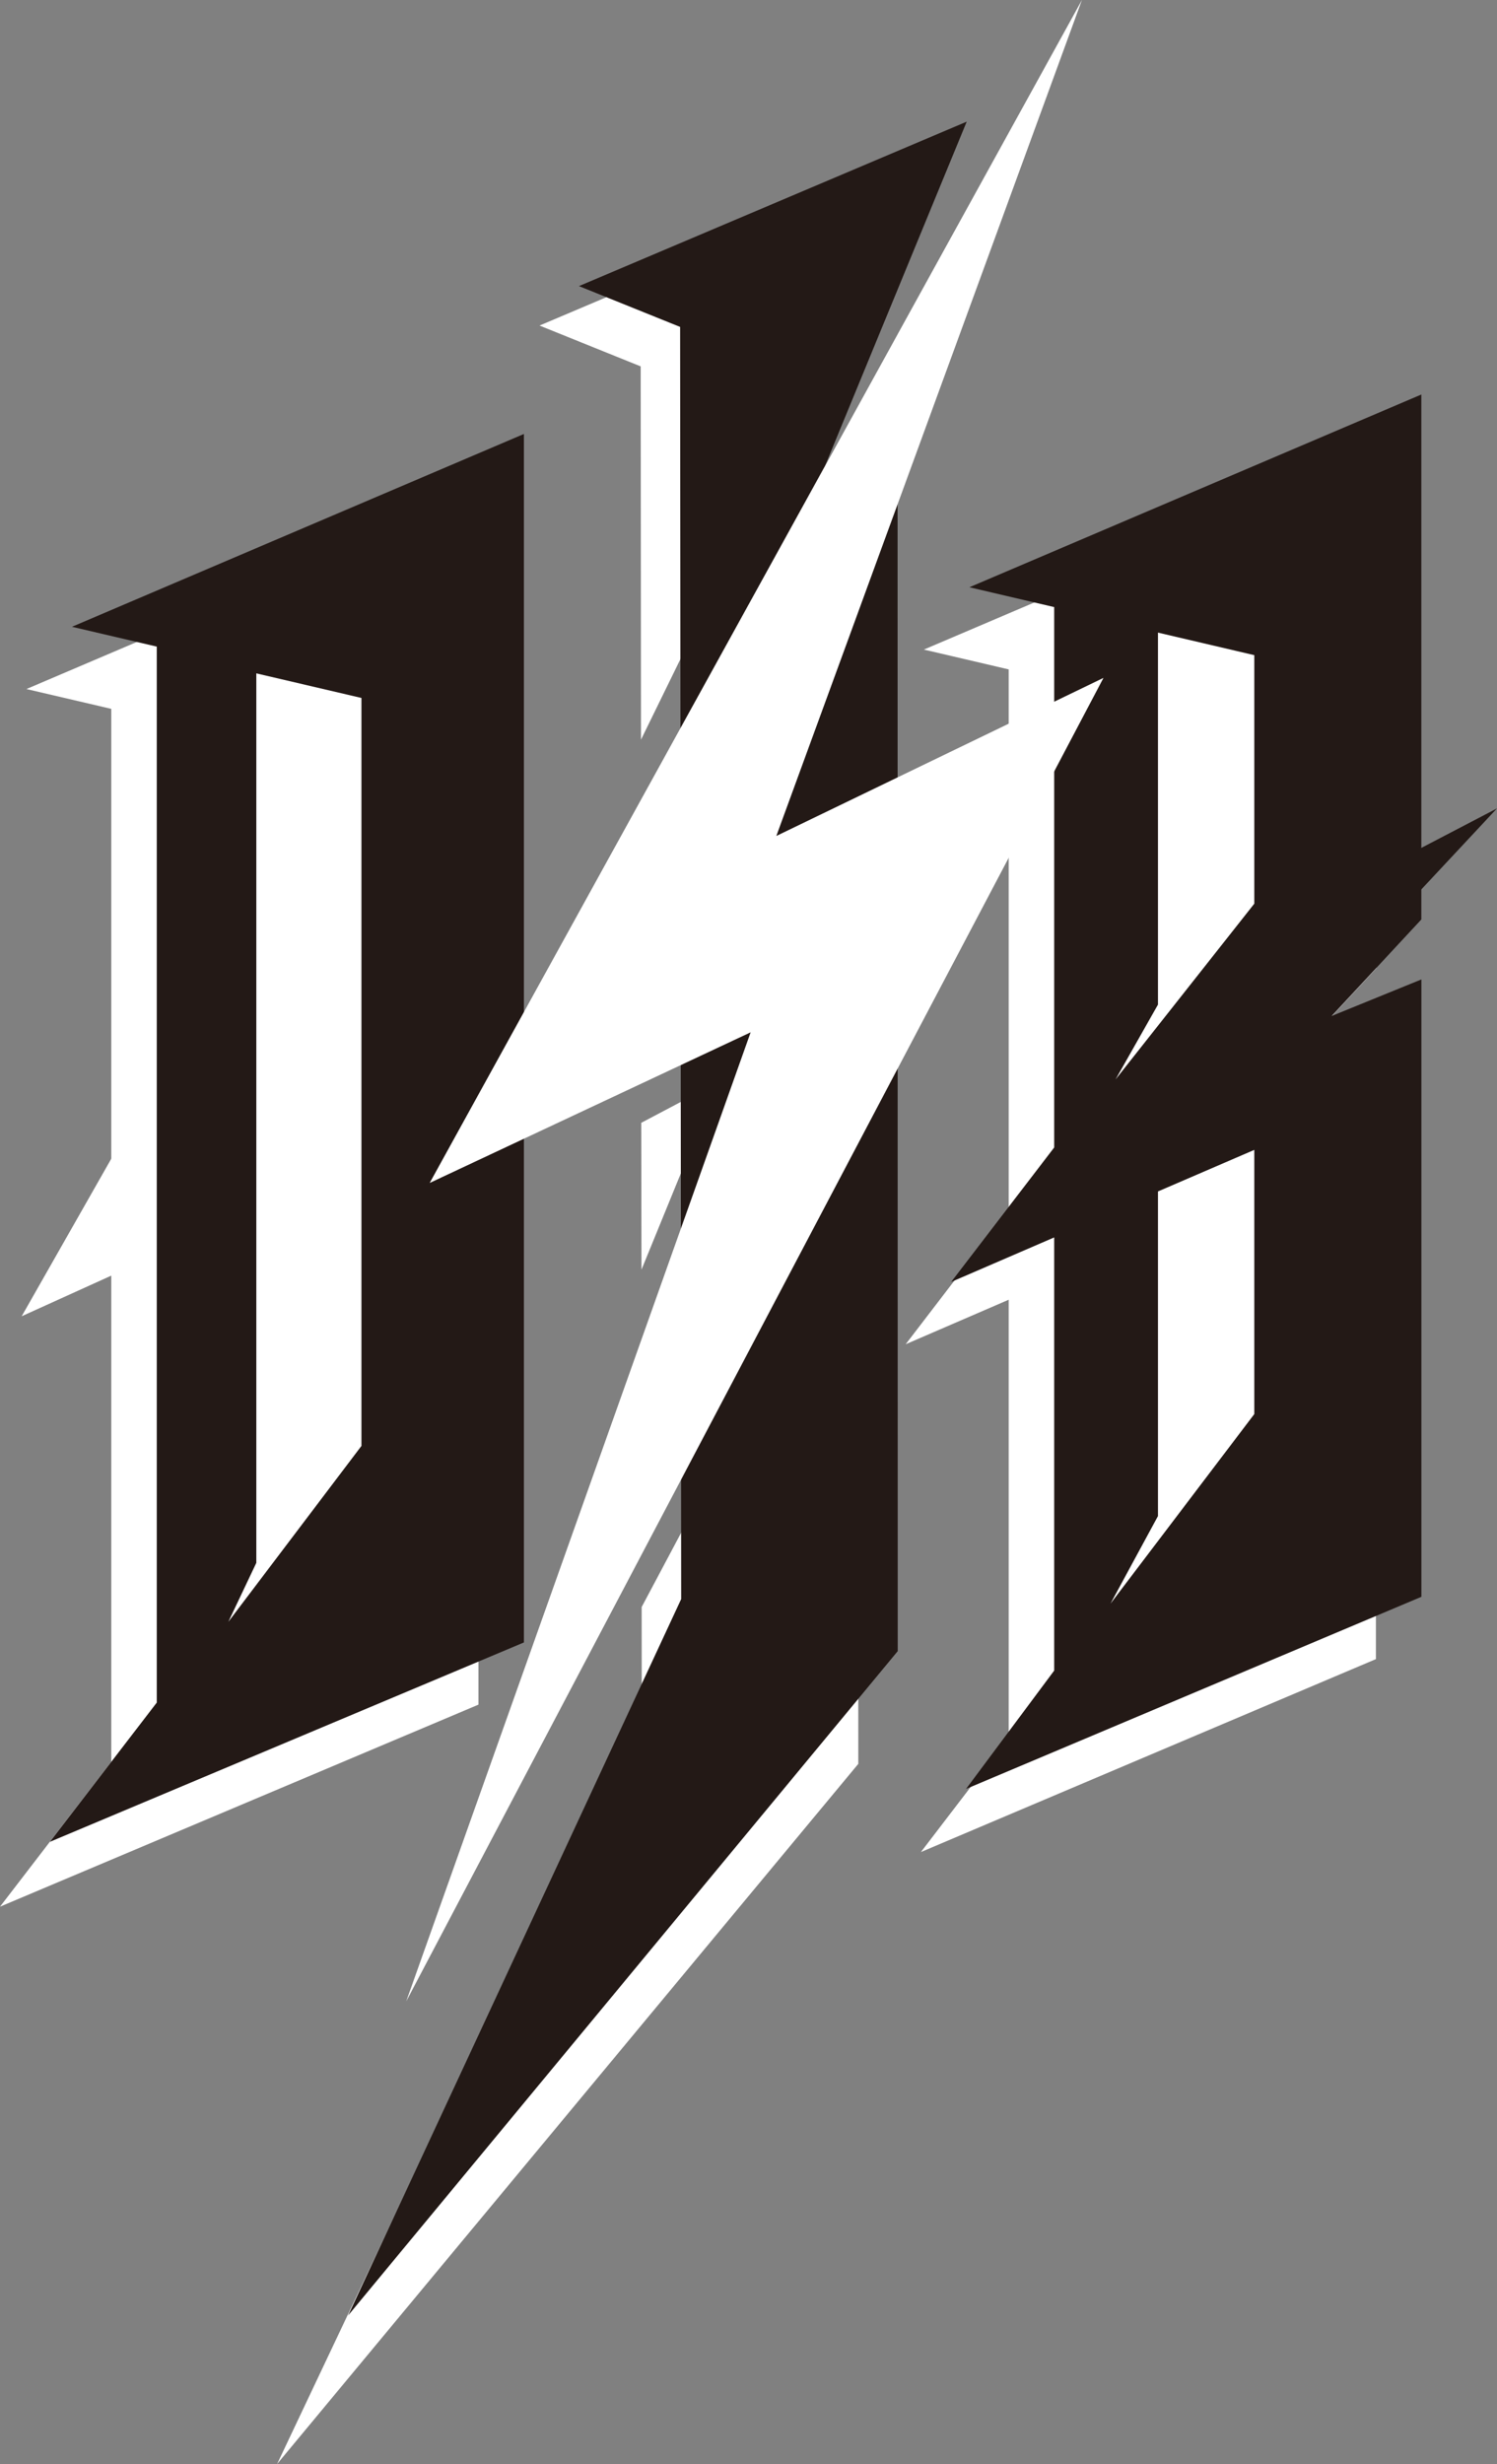
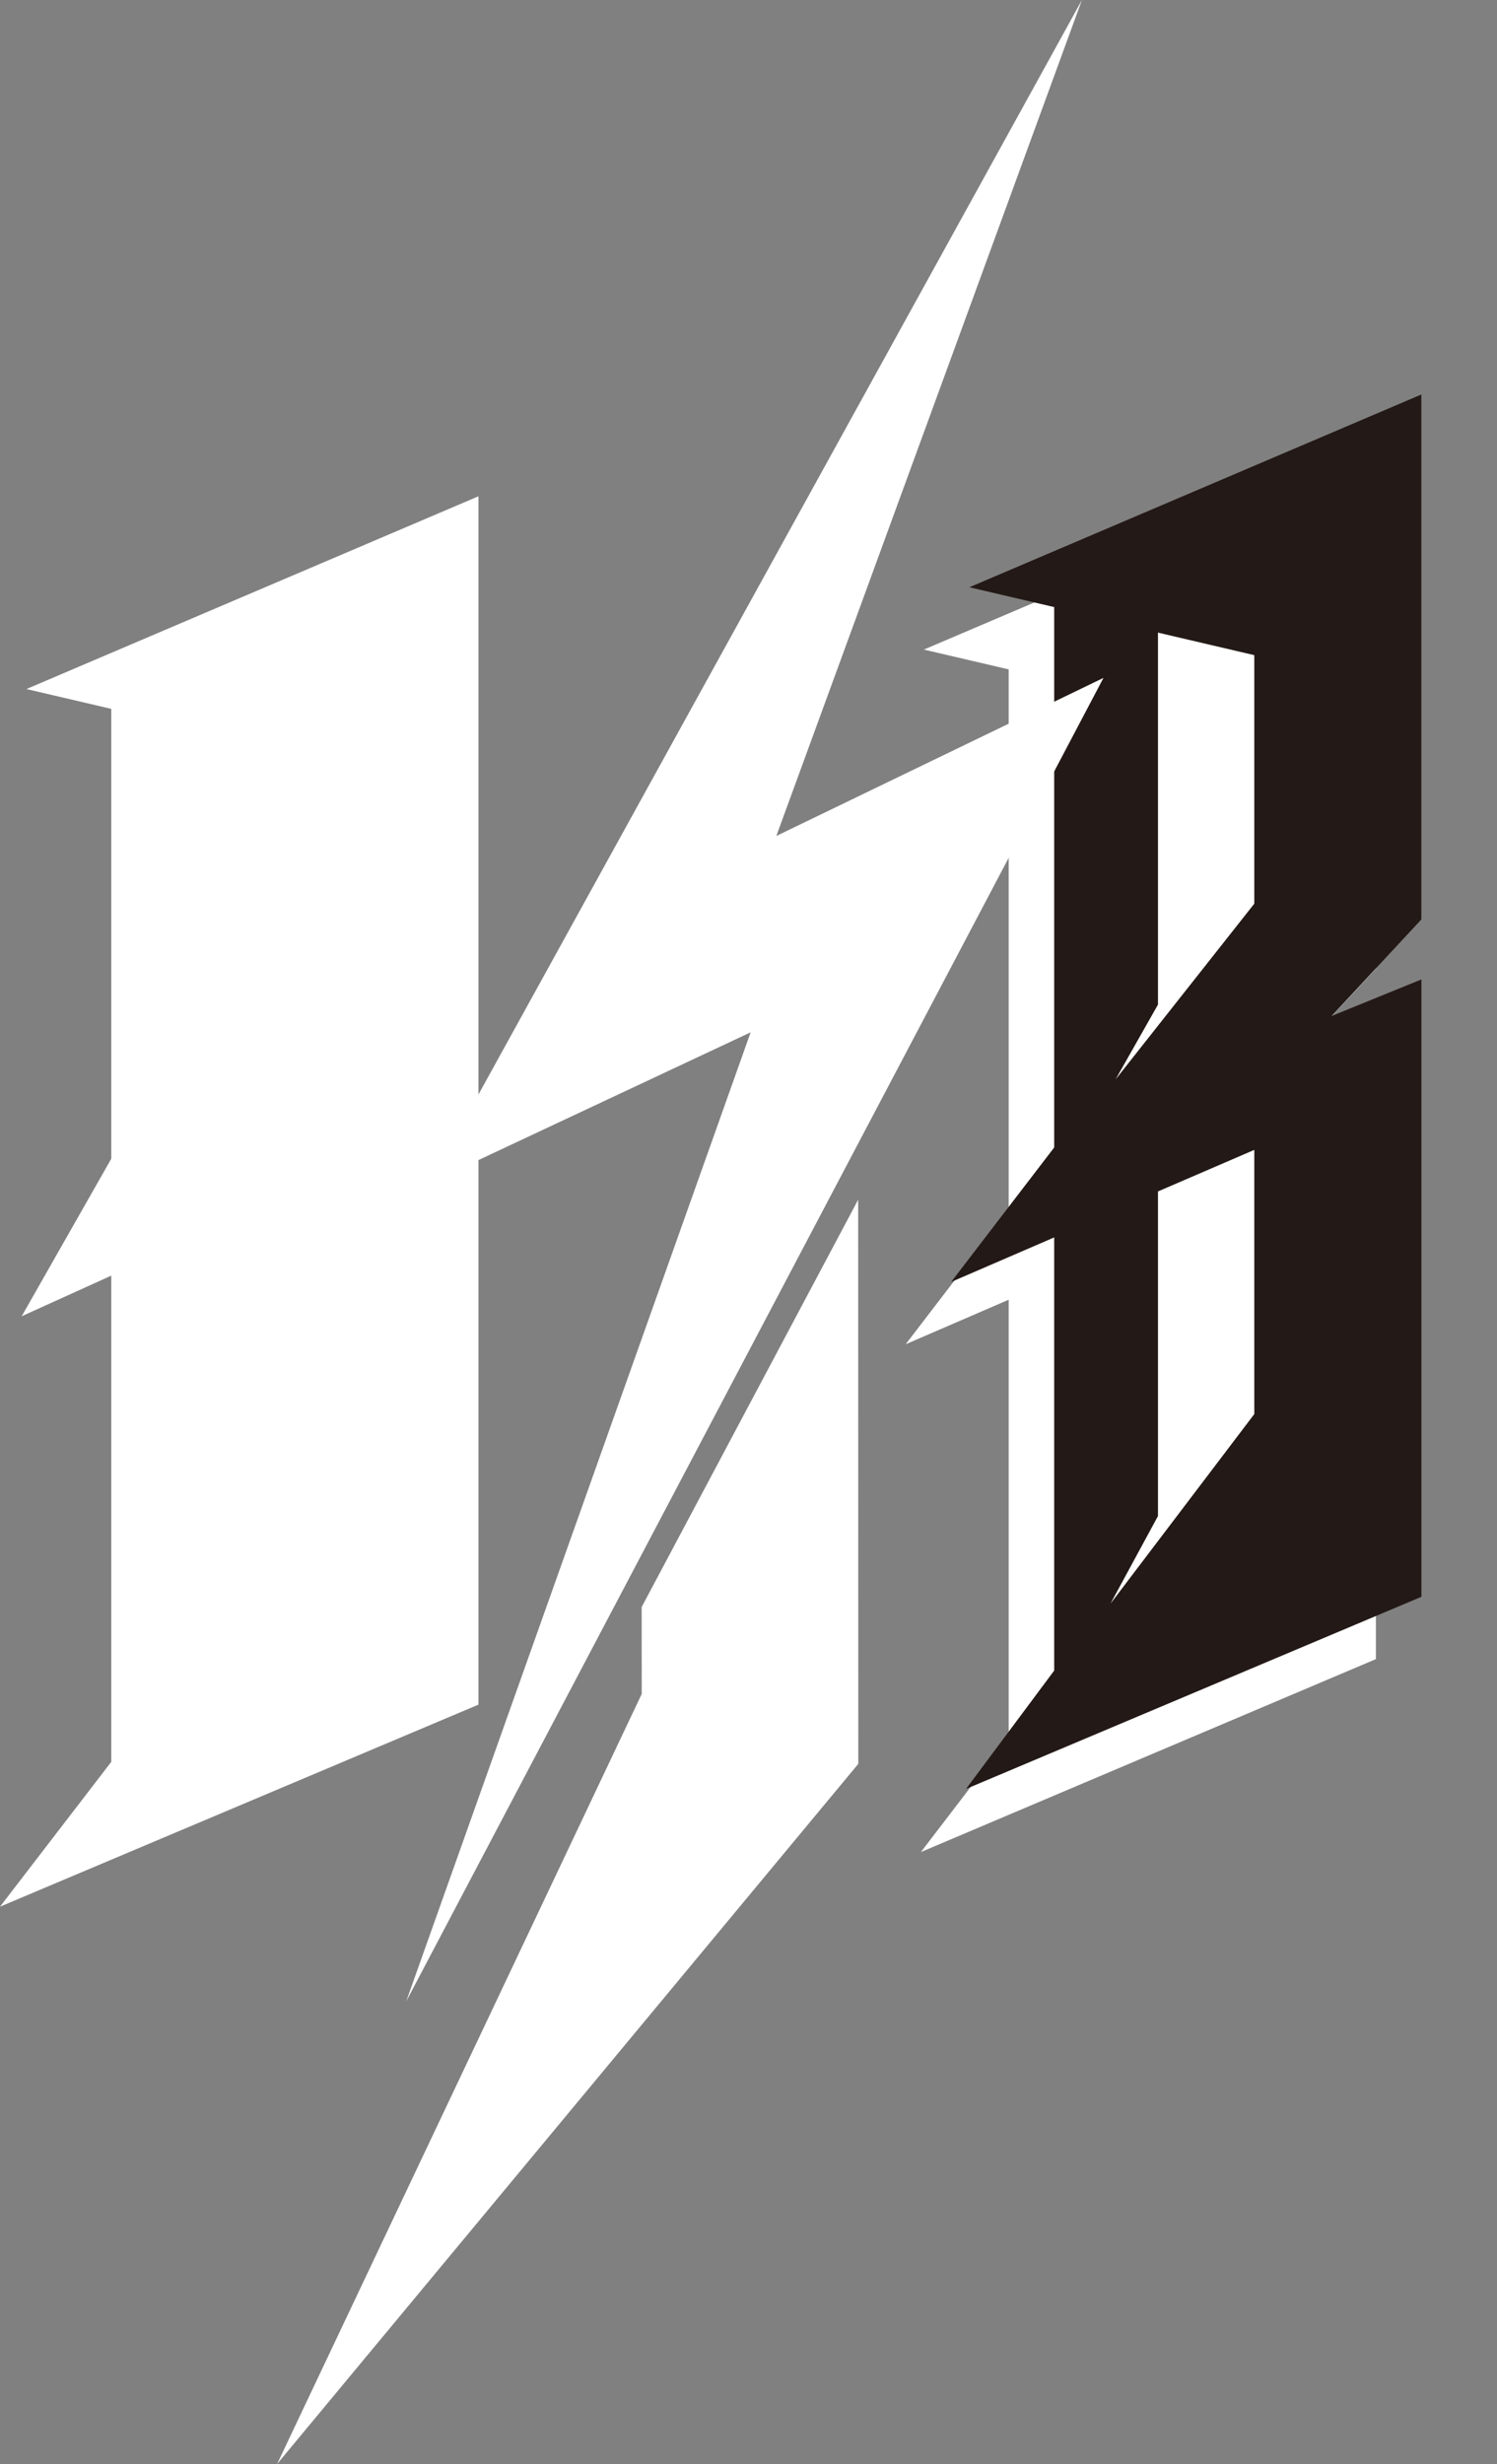
<svg xmlns="http://www.w3.org/2000/svg" viewBox="0 0 241.79 397.79" data-name="Layer 2" id="Layer_2">
  <rect x="0" y="0" width="241.79" height="397.79" fill="#808080" stroke="none" />
  <defs>
    <style>
      .cls-1 {
        fill: #fff;
      }

      .cls-2 {
        fill: #231916;
      }
    </style>
  </defs>
  <g data-name="圖層 1" id="_圖層_1">
    <g>
      <g>
-         <polygon points="103.53 119.42 149.11 26.29 87.14 52.56 103.48 59.15 103.53 119.42" class="cls-1" />
        <polygon points="103.64 259.44 103.65 273.47 44.76 397.79 138.63 284.76 138.61 193.68 103.64 259.44" class="cls-1" />
-         <polygon points="115.98 174.72 103.57 181.27 103.61 204.98 115.98 174.72" class="cls-1" />
      </g>
-       <polygon points="204.51 170.41 241.79 130.51 210.39 146.89 204.51 170.41" class="cls-2" />
      <polygon points="3.5 212.5 43.48 194.38 18.99 260.66 72.71 157.15 33.57 177.57 63.14 107.7 3.5 212.5" class="cls-1" />
      <g>
        <path d="M4.27,111.24l13.7,3.2v170L0,307.82l77.28-32.62V80.12L4.27,111.24Z" class="cls-1" />
-         <path d="M11.62,101.19l13.7,3.2v170.48l-17.26,22.48,76.56-32.19V70.06L11.62,101.19ZM41.4,252.31V108.71l16.98,3.97v120.75l-21.5,28.4,4.52-9.52Z" class="cls-2" />
      </g>
      <g>
        <path d="M222.32,156.29l-.09-82.54-73.01,31.12,13.7,3.2v87.24l-16.64,21.71,16.64-7.19v70.64l-14.18,18.53,73.49-31.15v-101.36l-14.72,5.75,14.81-15.95Z" class="cls-1" />
        <path d="M229.57,148.44V63.69l-73,31.12,13.7,3.2v87.24l-16.64,21.71,16.64-7.19v69.93l-14.24,19.11,73.55-31.02v-99.67l-14.49,5.9,14.49-15.59ZM187.03,162.18v-60.05l15.56,3.64v40.12l-22.41,28.38,6.85-12.08ZM187.03,244.76v-52.41l15.56-6.71v42.65l-23.23,30.61,7.67-14.14Z" class="cls-2" />
      </g>
-       <polygon points="133.25 75.23 156.14 19.64 93.51 46.19 109.85 52.78 110.02 258.16 56.23 373.81 145 266.56 144.97 54.07 133.25 75.23" class="cls-2" />
      <polygon points="178.23 109.44 125.39 134.96 174.75 0 69.4 190.98 121.24 166.66 65.61 323.1 178.23 109.44" class="cls-1" />
    </g>
  </g>
</svg>